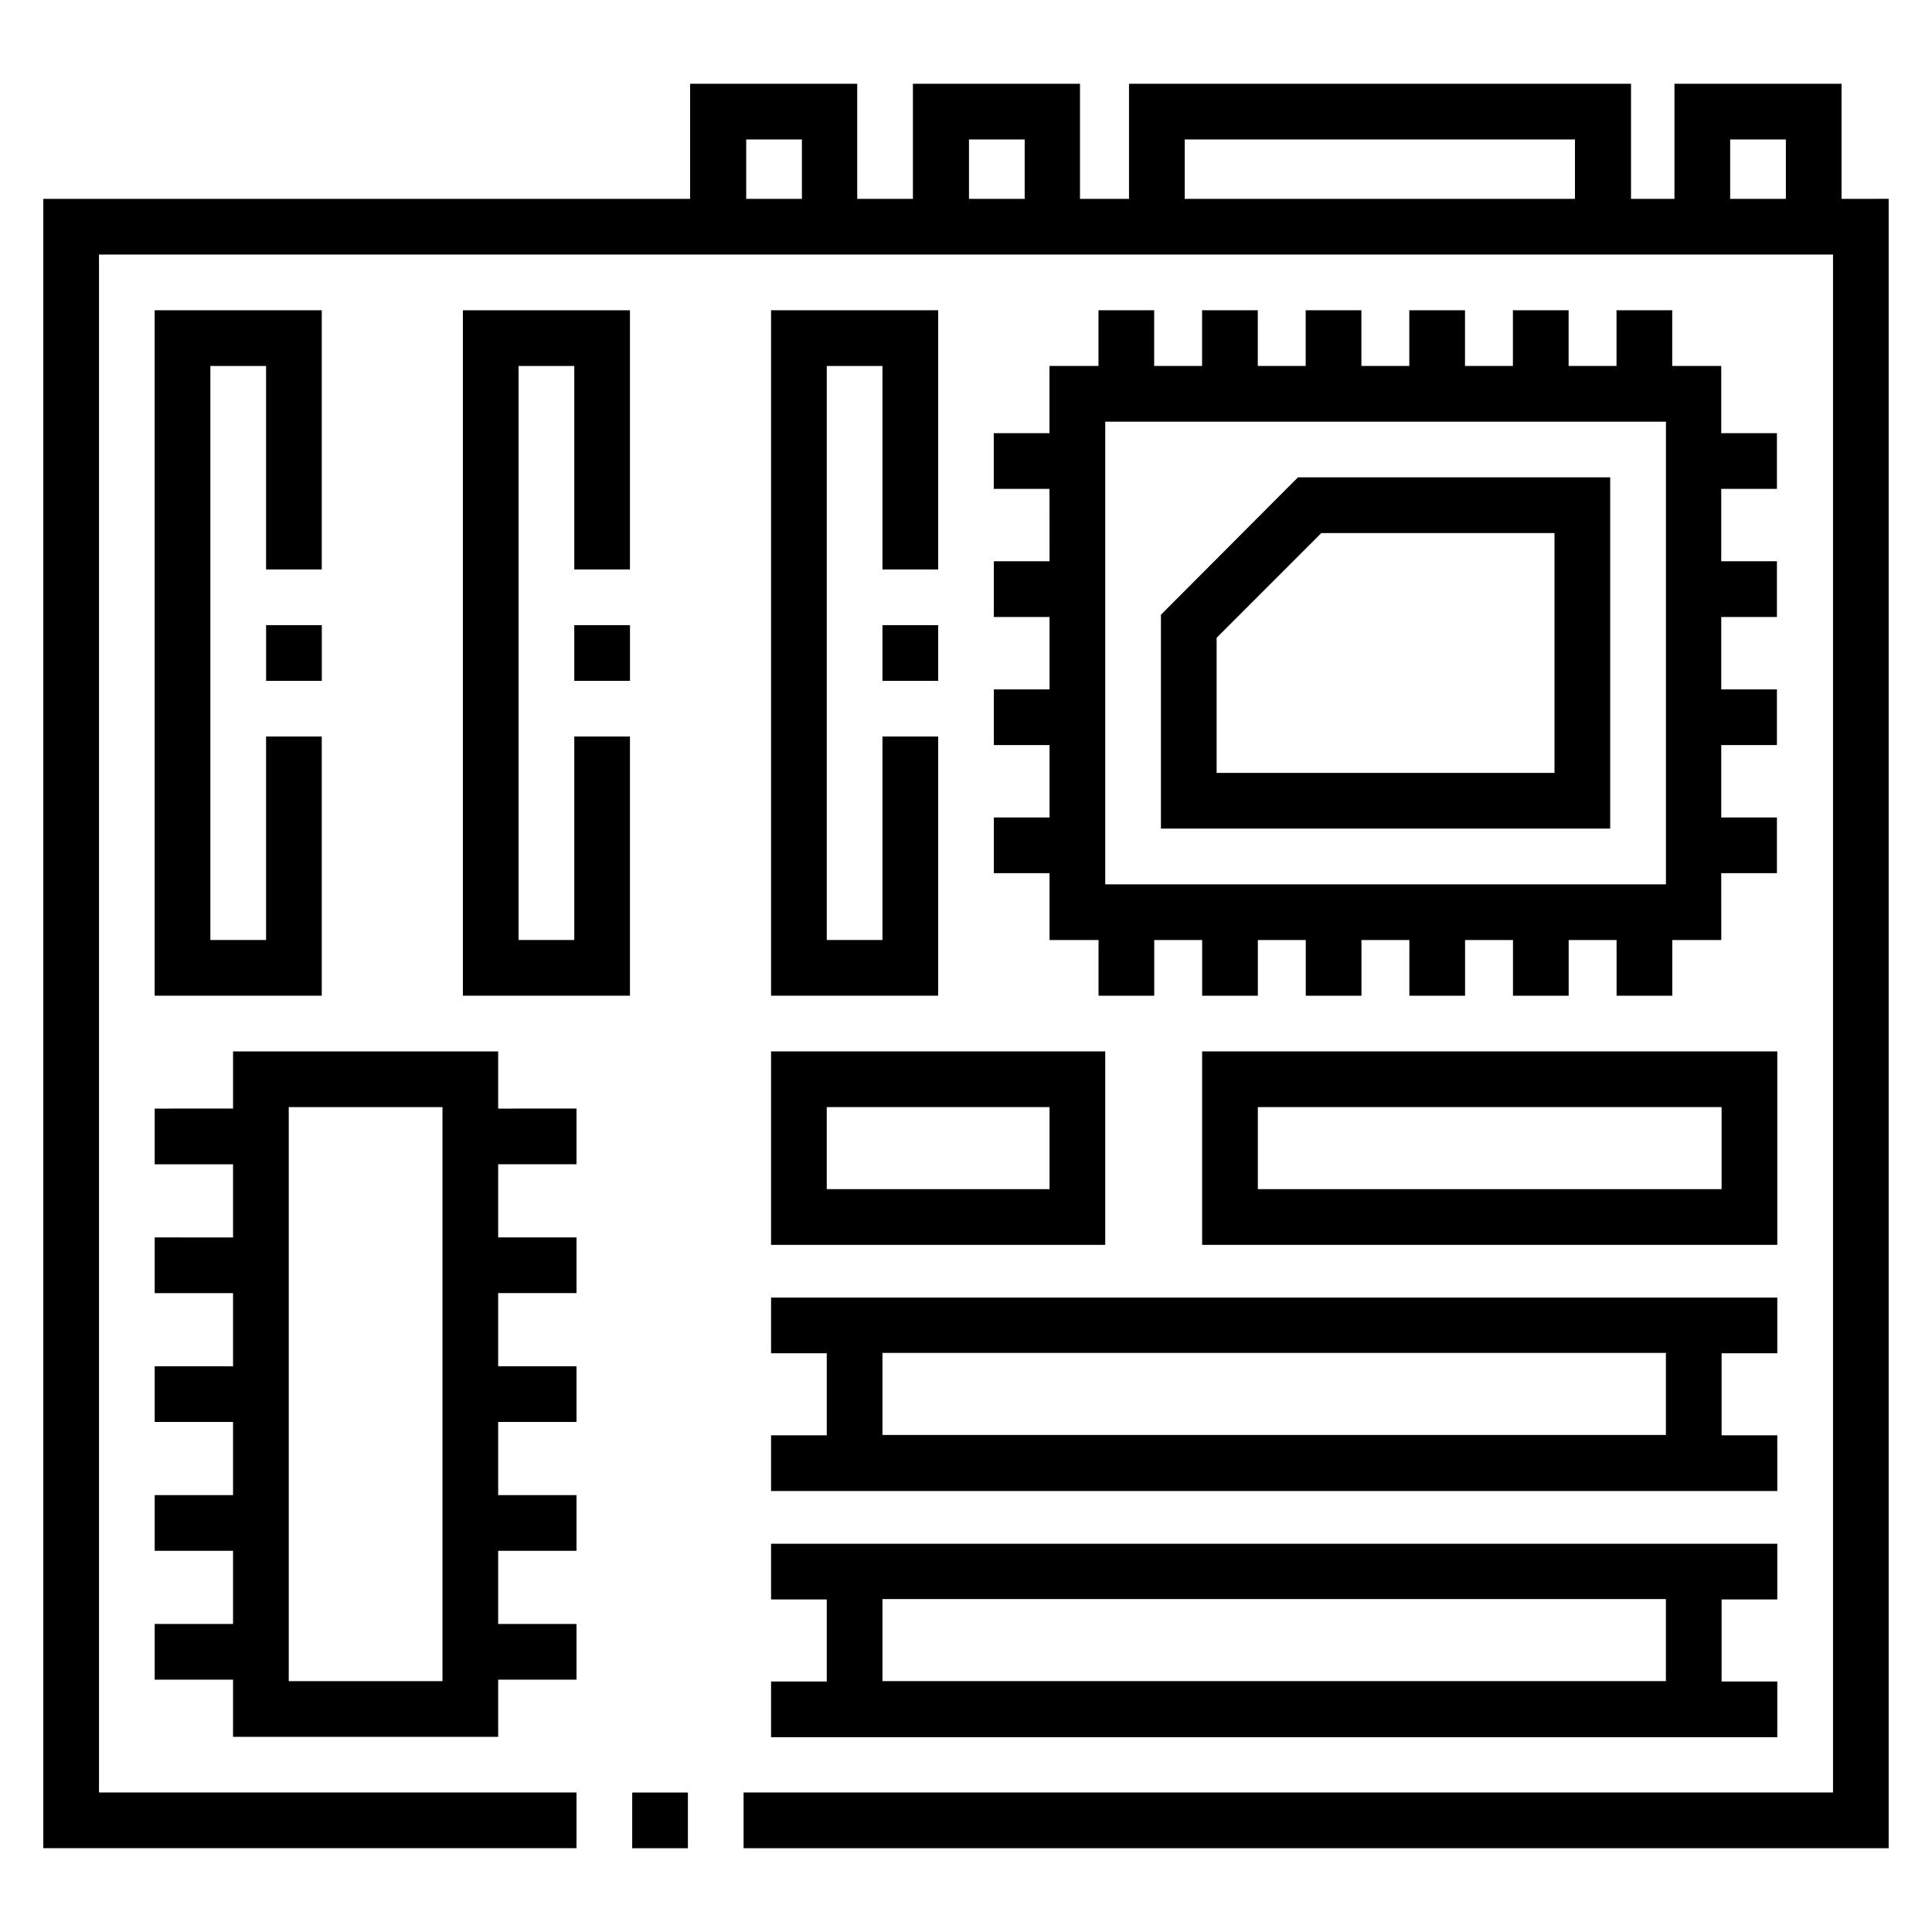
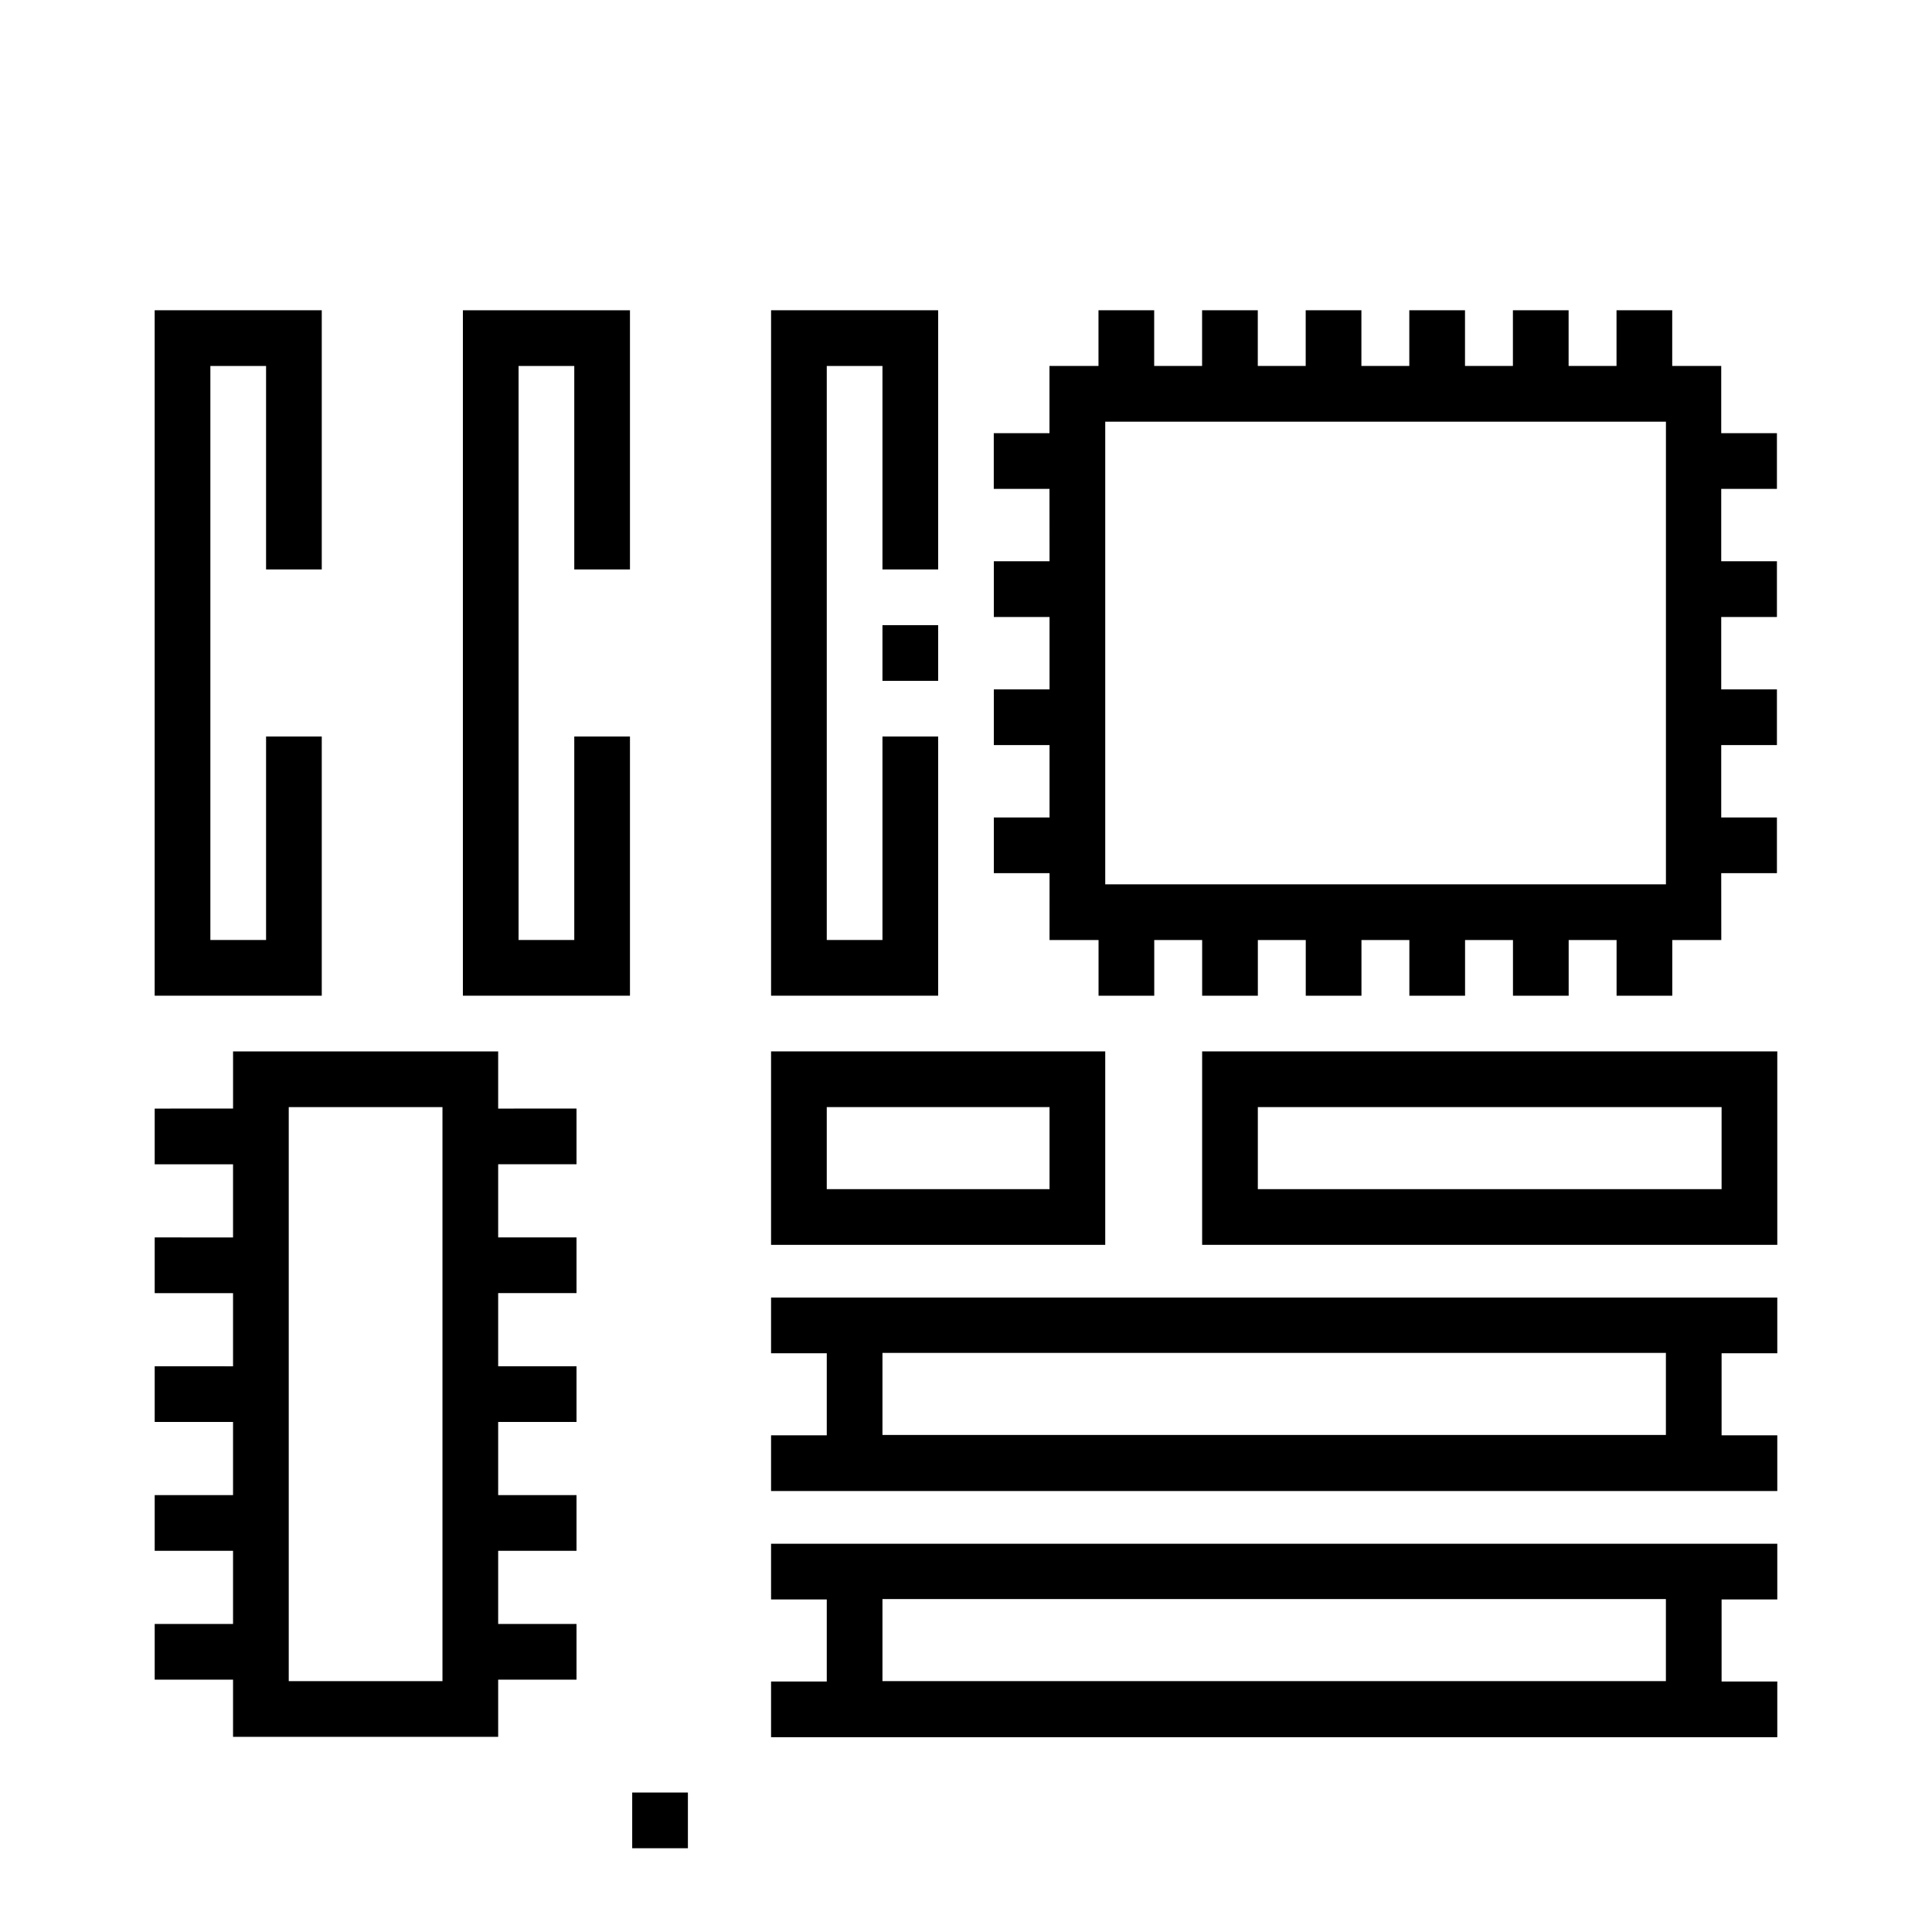
<svg xmlns="http://www.w3.org/2000/svg" fill="#000000" width="800px" height="800px" version="1.1" viewBox="144 144 512 512">
  <g>
    <path d="m276.02 422.63h-70.258v15.152l-20.766 0.004v14.762h20.762v19.387l-20.762-0.004v14.762h20.762v19.387l-20.762-0.004v14.762h20.762v19.387l-20.762-0.004v14.762h20.762v19.387l-20.762-0.004v14.762h20.762v15.152h70.262v-15.152h20.762v-14.762h-20.762v-19.387h20.762v-14.762l-20.762 0.004v-19.387h20.762v-14.762l-20.762 0.004v-19.387h20.762v-14.762l-20.762 0.004v-19.387h20.762v-14.762l-20.762 0.004zm-14.762 166.89h-40.738v-152.12h40.738z" />
    <path d="m311.54 619.04h14.762v14.762h-14.762z" />
-     <path d="m632.03 196.7v-30.504h-44.281v30.504h-11.512v-30.504h-133.04v30.504h-12.988v-30.504h-44.281v30.504h-14.762v-30.504h-44.281v30.504h-171.41v437.09h141.3v-14.762l-126.54 0.004v-407.57h459.53v407.57h-288.71v14.762h303.46v-437.1zm-290.28 0v-15.742h14.762v15.742zm59.039 0v-15.742h14.762v15.742zm57.172 0v-15.742h103.42v15.742zm144.55 0v-15.742h14.762v15.742z" />
    <path d="m229.27 226.22h-44.281v181.65h44.281v-68.684h-14.758v53.922h-14.762v-152.12h14.762v53.922h14.758z" />
-     <path d="m214.52 309.67h14.762v14.762h-14.762z" />
    <path d="m266.67 407.87h44.277v-68.684h-14.758v53.922h-14.762v-152.12h14.762v53.922h14.758v-68.684h-44.277z" />
-     <path d="m296.19 309.67h14.762v14.762h-14.762z" />
    <path d="m377.86 309.67h14.762v14.762h-14.762z" />
    <path d="m392.62 226.22h-44.277v181.65h44.277v-68.684h-14.758v53.922h-14.762v-152.12h14.762v53.922h14.758z" />
    <path d="m407.38 360.64v14.762h14.762l-0.004 17.711h12.988v14.762h14.762v-14.762h12.695v14.762h14.762v-14.762h12.695v14.762h14.762v-14.762h12.695v14.762h14.762v-14.762h12.695v14.762h14.762v-14.762h12.695v14.762h14.762v-14.762h12.988l-0.016-17.711h14.762v-14.762h-14.762v-19.188h14.762v-14.762h-14.762v-19.184h14.762v-14.762h-14.762v-19.188h14.762v-14.762h-14.762v-17.809h-12.988v-14.762h-14.762v14.762h-12.695v-14.762h-14.762v14.762h-12.695v-14.762h-14.762v14.762h-12.695v-14.762h-14.762v14.762h-12.695v-14.762h-14.762v14.762h-12.695v-14.762h-14.762v14.762h-12.988v17.809h-14.762v14.762h14.762l0.016 19.188h-14.762v14.762h14.762v19.188h-14.762v14.762h14.762v19.184zm29.52-104.89h148.59v122.61h-148.59z" />
    <path d="m615 502.63v-14.762h-266.66v14.762h14.762v21.746h-14.762v14.762h266.66v-14.762h-14.762v-21.746zm-29.52 21.648h-207.62v-21.746h207.62z" />
    <path d="m615 567.87v-14.762h-266.66v14.762h14.762v21.746h-14.762v14.762h266.66v-14.762h-14.762v-21.746zm-29.52 21.645h-207.62v-21.746h207.62z" />
    <path d="m615 422.63h-152.42v51.266h152.42zm-14.762 36.508h-122.9v-21.746h122.9z" />
    <path d="m348.34 473.9h88.559v-51.27h-88.559zm14.758-36.508h59.039v21.746h-59.039z" />
-     <path d="m451.66 306.91v56.68h119.06v-93.086h-82.754zm104.3-21.645v63.566h-89.543v-35.816l27.75-27.75z" />
  </g>
</svg>